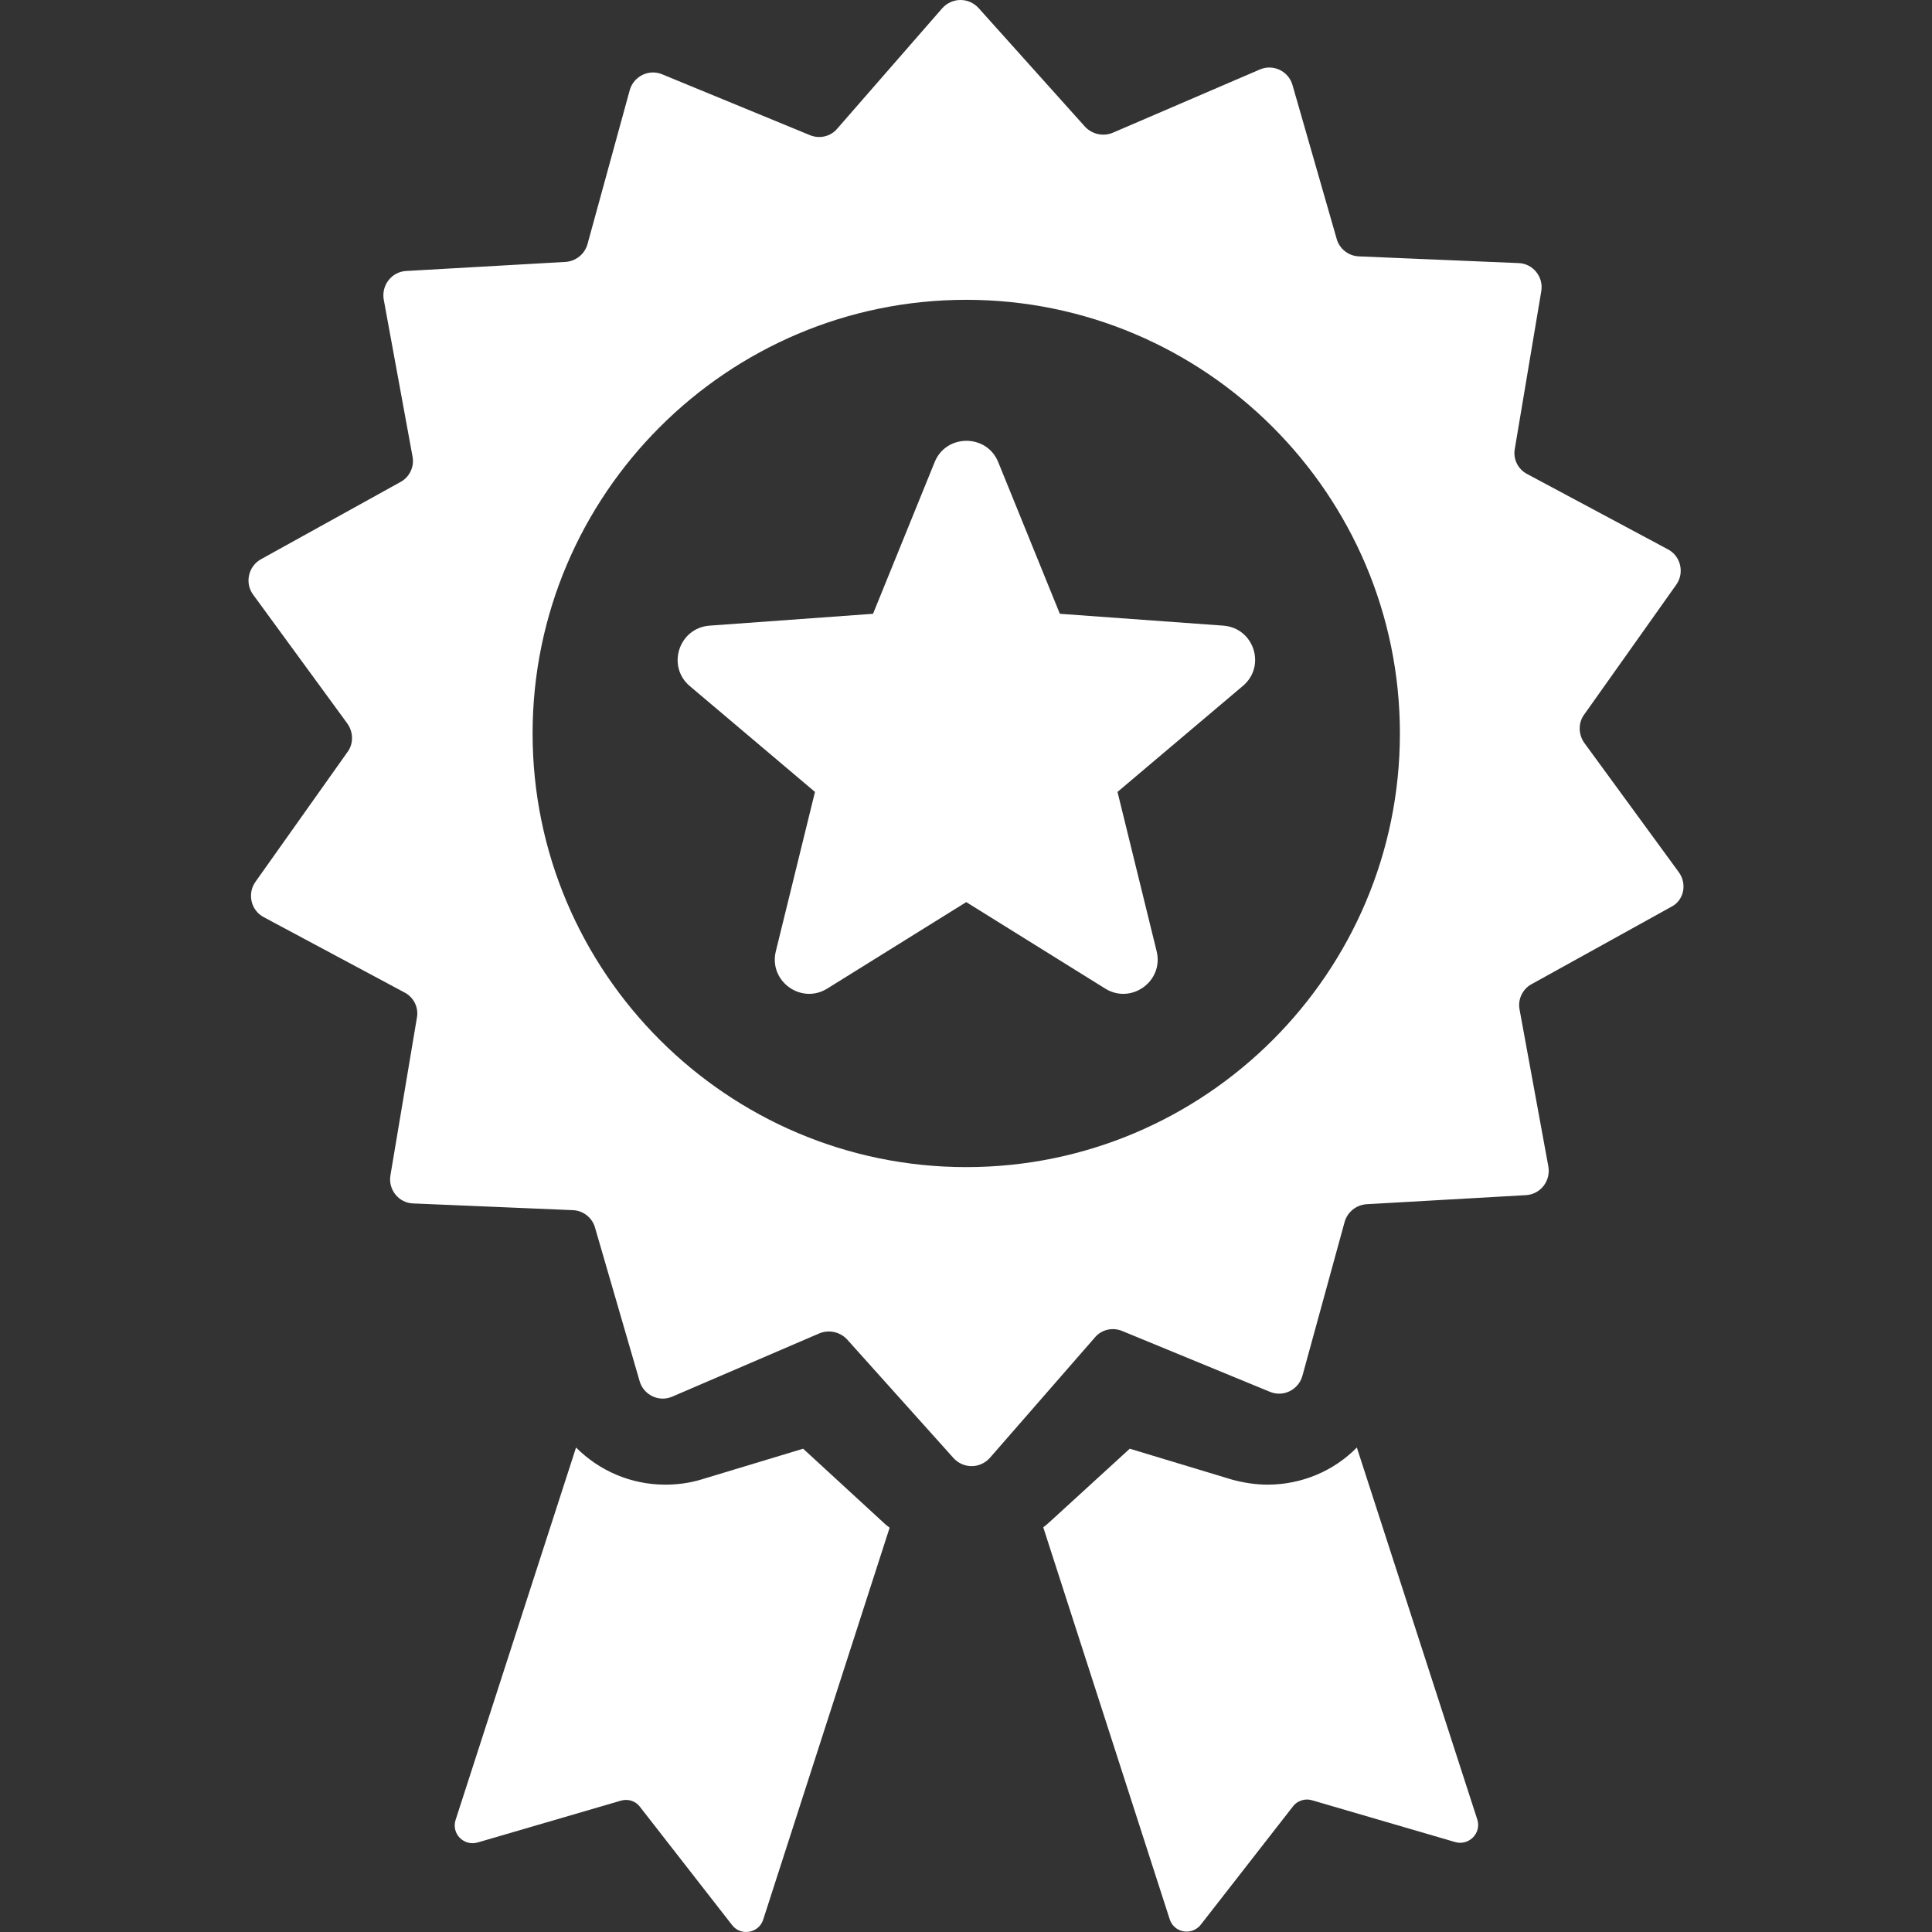
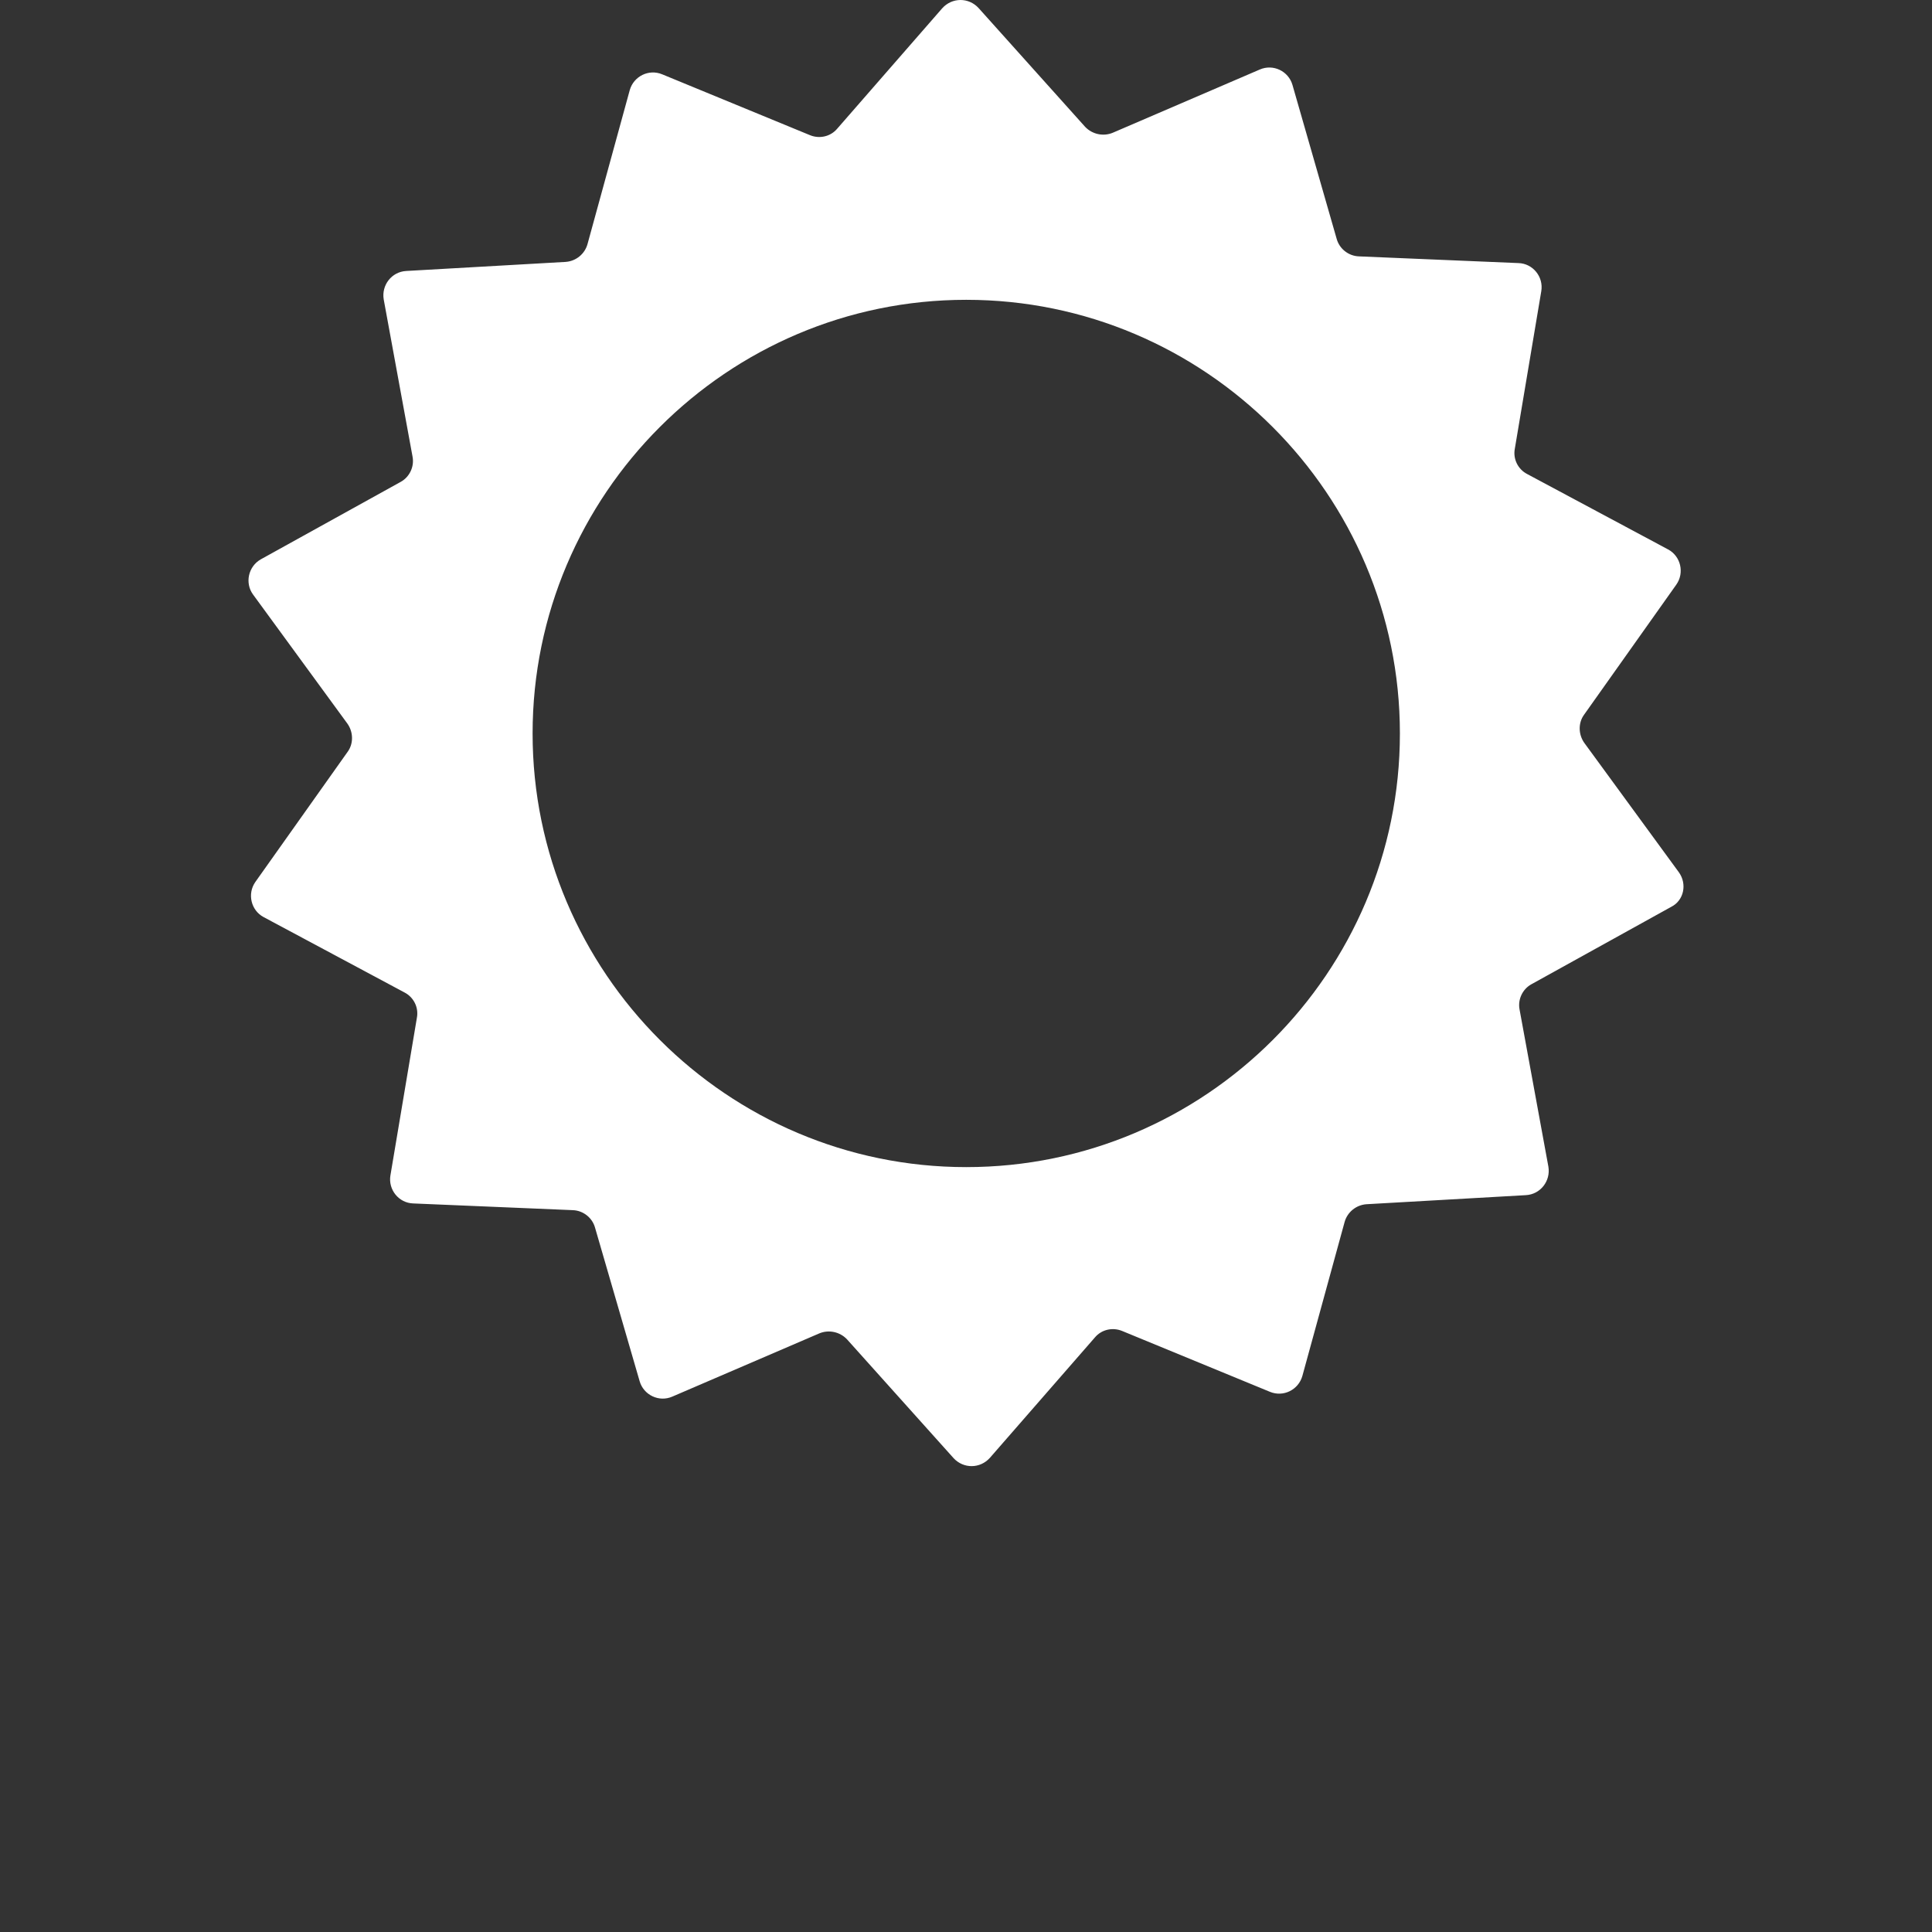
<svg xmlns="http://www.w3.org/2000/svg" fill="#fff" version="1.1" id="Capa_1" x="0px" y="0px" viewBox="0 0 489.183 489.183" style="enable-background:new 0 0 489.183 489.183;" xml:space="preserve">
  <rect x="0" y="0" width="489.183" height="489.183" fill="#333333" stroke="none" />
  <g>
    <g>
      <path d="M425.054,220.813l-23.9-32.7c-1.5-2.1-1.6-5-0.1-7.1l23.4-33c2.1-3,1.1-7.2-2.1-8.9l-35.7-19.1c-2.3-1.2-3.6-3.8-3.1-6.4    l6.7-39.9c0.6-3.6-2.1-7-5.8-7.1l-40.4-1.7c-2.6-0.1-4.9-1.9-5.6-4.4l-11.2-39c-1-3.5-4.9-5.4-8.3-3.9l-37.2,16    c-2.4,1-5.2,0.4-7-1.5l-27-30.1c-2.5-2.7-6.7-2.7-9.2,0.1l-26.6,30.5c-1.7,2-4.5,2.6-6.9,1.6l-37.4-15.4c-3.4-1.4-7.2,0.5-8.2,4    l-10.7,39c-0.7,2.5-2.9,4.3-5.5,4.5l-40.4,2.3c-3.7,0.2-6.3,3.6-5.7,7.2l7.3,39.8c0.5,2.6-0.8,5.2-3,6.4l-35.4,19.6    c-3.2,1.8-4.1,6-2,8.9l23.9,32.7c1.5,2.1,1.6,5,0.1,7.1l-23.4,33c-2.1,3-1.1,7.2,2.1,8.9l35.7,19.1c2.3,1.2,3.6,3.8,3.1,6.4    l-6.7,39.9c-0.6,3.6,2.1,7,5.8,7.1l40.4,1.7c2.6,0.1,4.9,1.9,5.6,4.4l11.3,38.9c1,3.5,4.9,5.4,8.3,3.9l37.2-16    c2.4-1,5.2-0.4,7,1.5l27,30.1c2.5,2.7,6.7,2.7,9.2-0.1l26.6-30.5c1.7-2,4.5-2.6,6.9-1.6l37.4,15.4c3.4,1.4,7.2-0.5,8.2-4l10.7-39    c0.7-2.5,2.9-4.3,5.5-4.5l40.4-2.3c3.7-0.2,6.3-3.6,5.7-7.2l-7.3-39.8c-0.5-2.6,0.8-5.2,3-6.4l35.4-19.6    C426.354,228.013,427.254,223.813,425.054,220.813z M244.654,295.513c-60.5,0-109.8-49.3-109.8-109.8s49.3-109.8,109.8-109.8    s109.8,49.3,109.8,109.8C354.454,246.313,305.154,295.513,244.654,295.513z" />
-       <path d="M343.554,366.513c-5.8,5.9-13.9,9.4-22.6,9.4c-3.1,0-6.2-0.5-9.1-1.3l-25.8-7.8l-19.9,18.2c-0.7,0.6-1.3,1.2-2,1.7    l32,99.2c1.1,3.5,5.6,4.3,7.9,1.4l23.3-29.9c1.1-1.5,3.1-2.1,4.8-1.6l36.3,10.6c3.5,1,6.7-2.3,5.6-5.7L343.554,366.513z" />
-       <path d="M203.354,366.813l-25.8,7.8c-3,0.9-6,1.3-9.1,1.3c-8.7,0-16.7-3.5-22.6-9.4l-30.5,94.3c-1.1,3.5,2.1,6.7,5.6,5.7    l36.3-10.6c1.8-0.5,3.7,0.1,4.8,1.6l23.3,29.9c2.2,2.9,6.8,2.1,7.9-1.4l32-99.2c-0.7-0.5-1.4-1.1-2-1.7L203.354,366.813z" />
-       <path d="M309.754,158.413l-41.4-3l-15.6-38.4c-2.9-7.2-13.2-7.2-16.1,0l-15.6,38.4l-41.4,3c-7.8,0.6-10.9,10.3-5,15.3l31.7,26.8    l-9.9,40.3c-1.9,7.6,6.4,13.6,13,9.5l35.2-21.9l35.2,21.9c6.6,4.1,14.9-1.9,13-9.5l-9.9-40.3l31.7-26.8    C320.654,168.713,317.554,159.013,309.754,158.413z" />
    </g>
  </g>
  <g>
</g>
  <g>
</g>
  <g>
</g>
  <g>
</g>
  <g>
</g>
  <g>
</g>
  <g>
</g>
  <g>
</g>
  <g>
</g>
  <g>
</g>
  <g>
</g>
  <g>
</g>
  <g>
</g>
  <g>
</g>
  <g>
</g>
</svg>